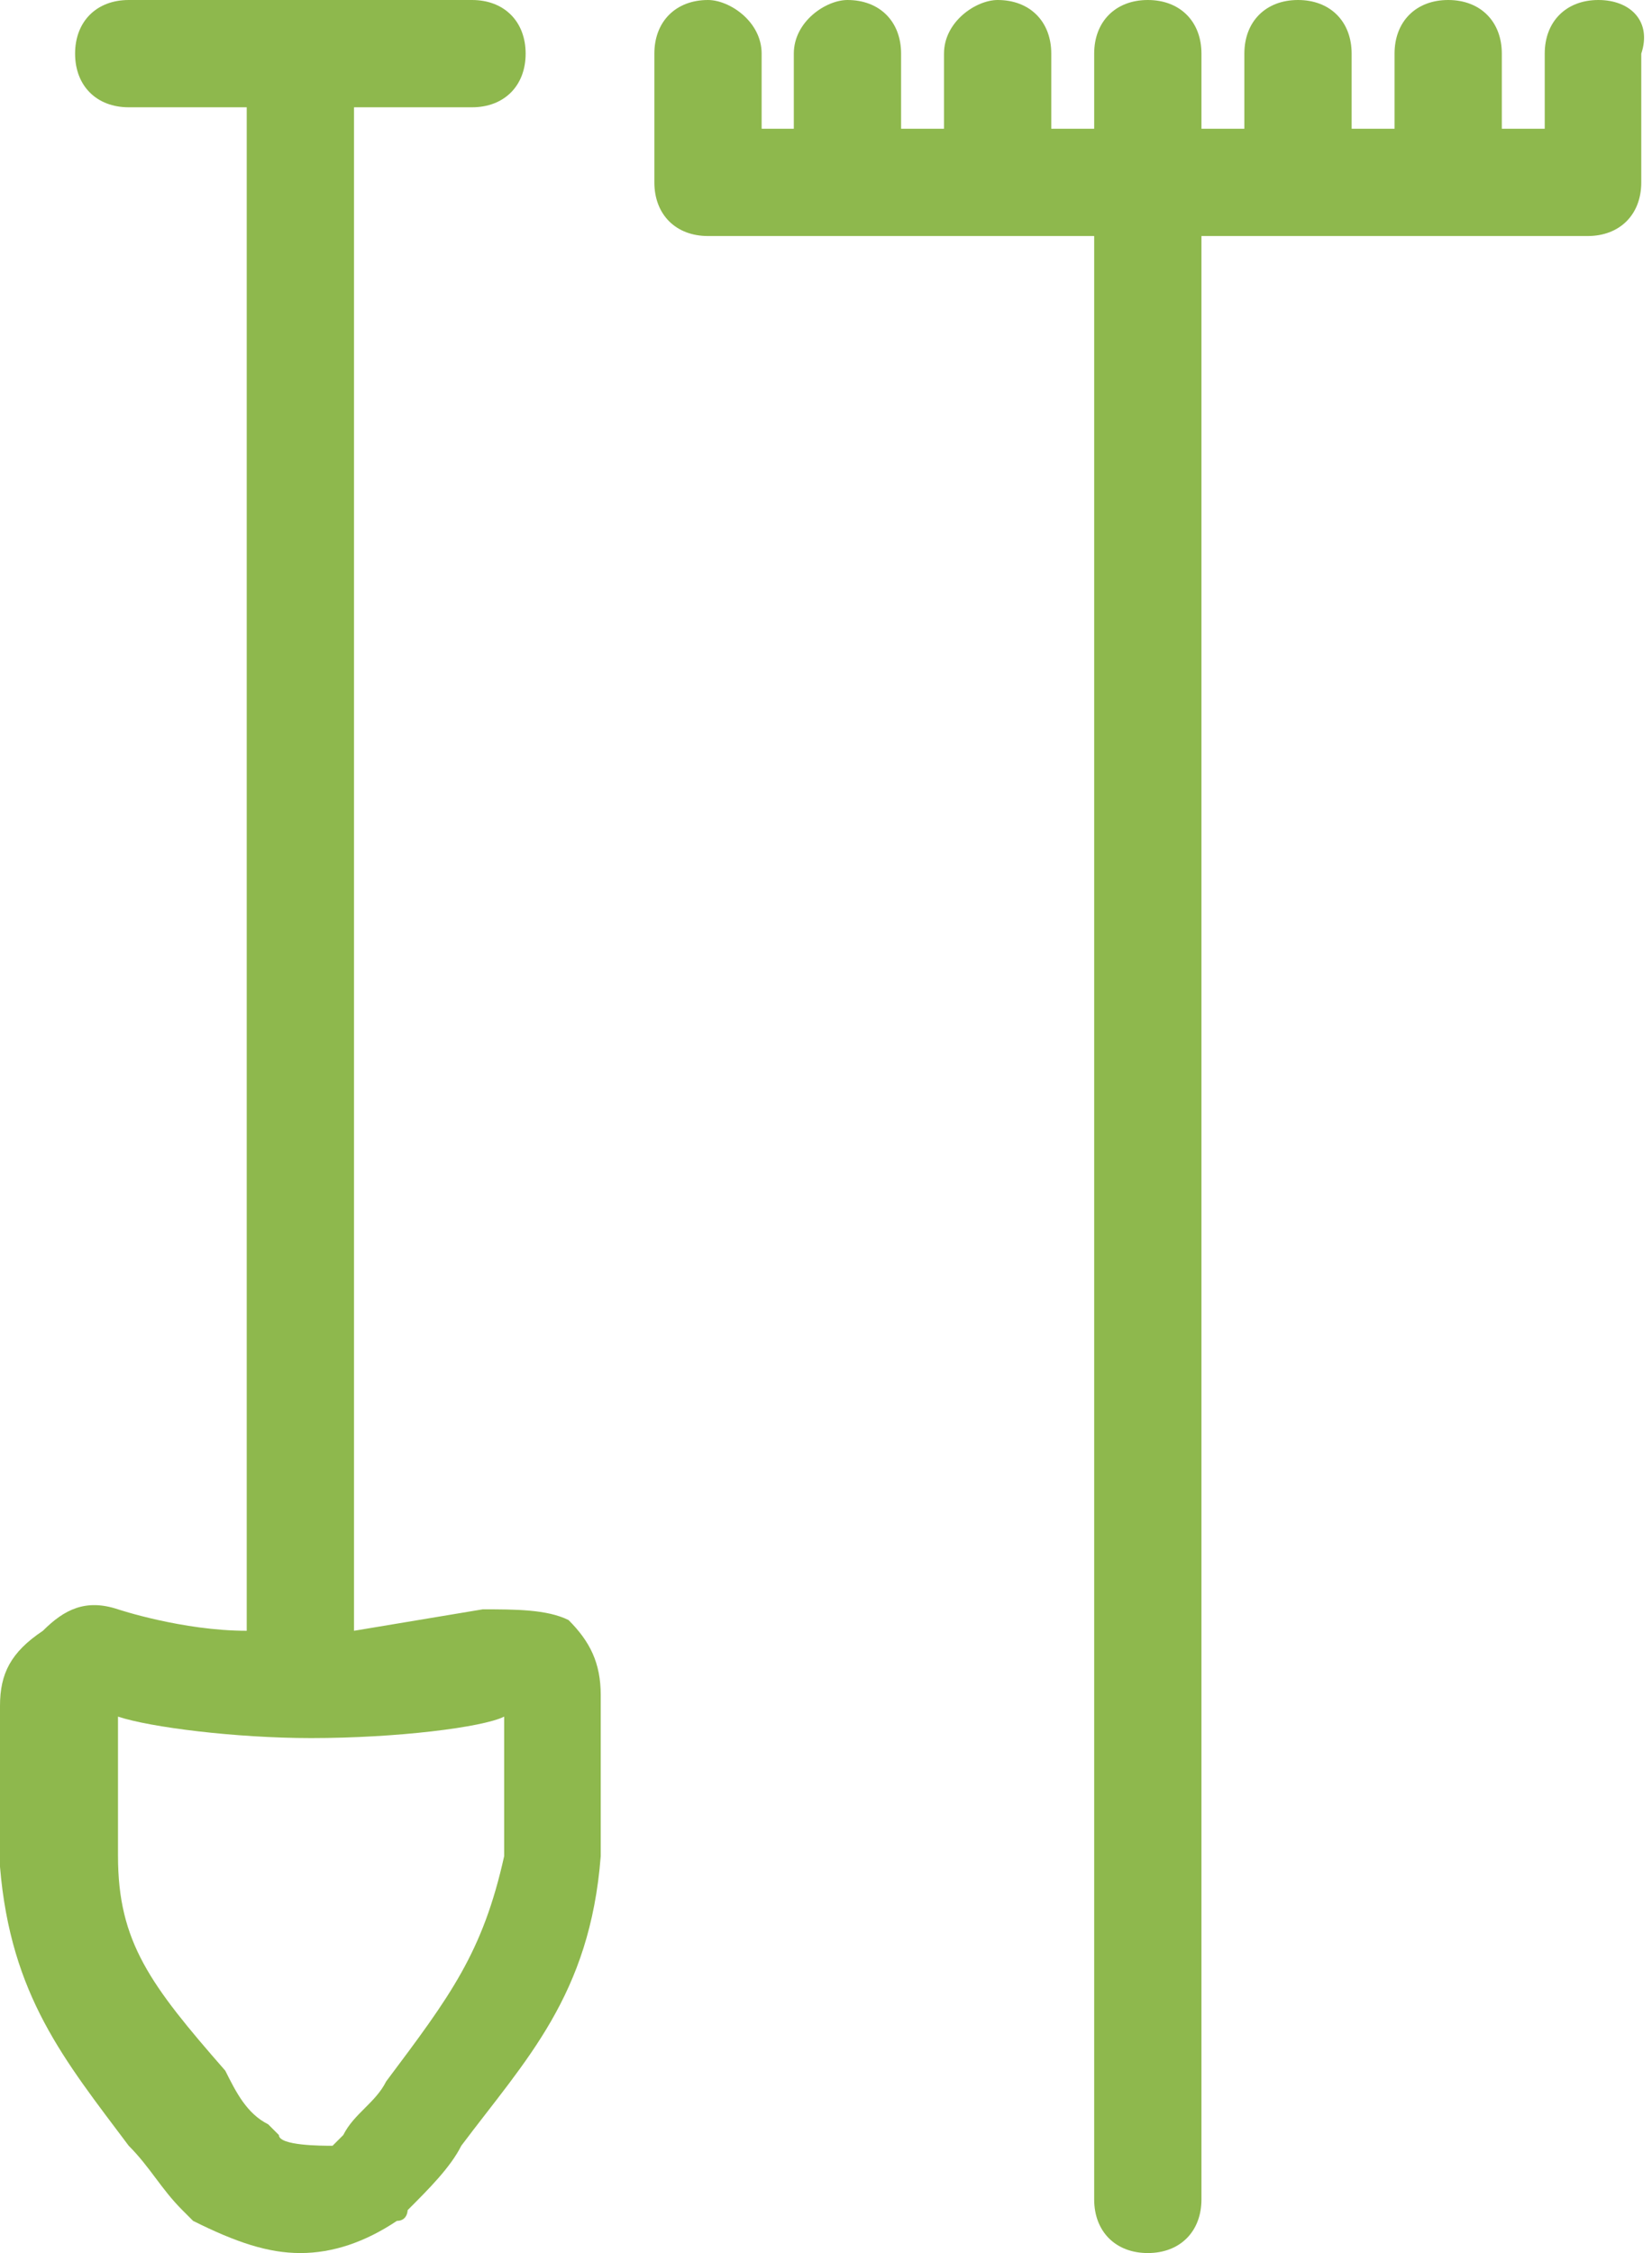
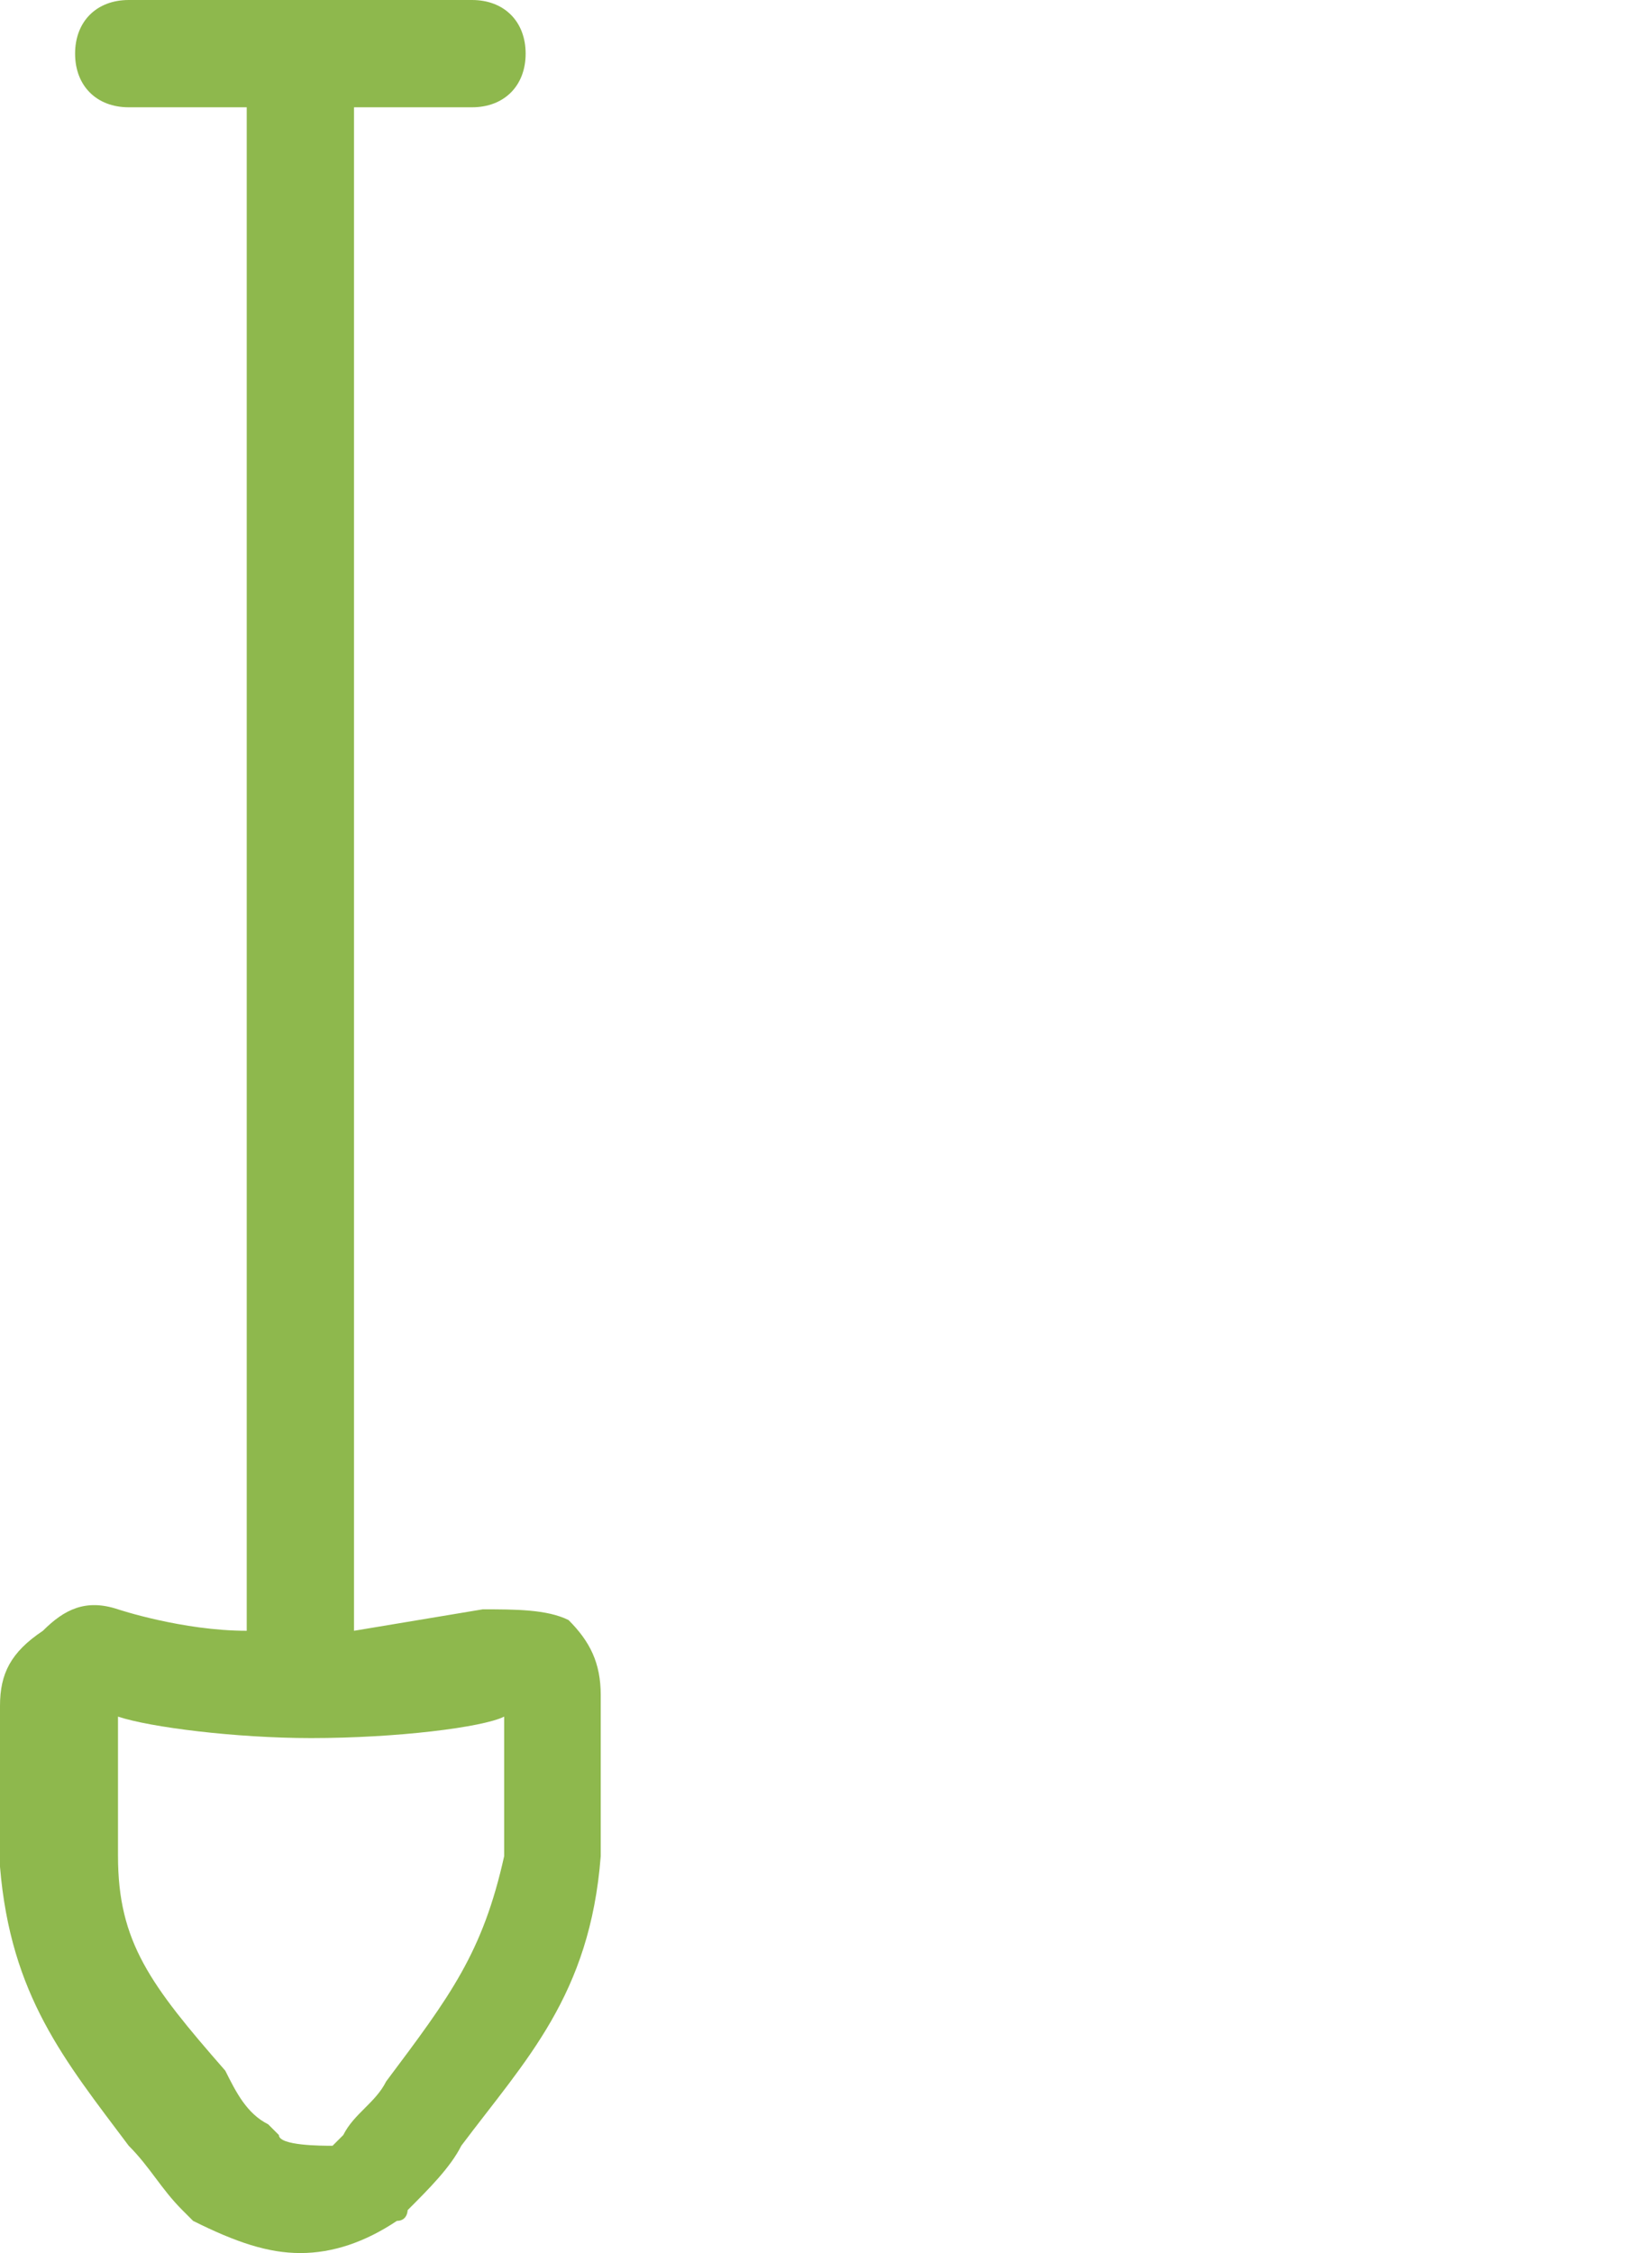
<svg xmlns="http://www.w3.org/2000/svg" version="1.2" baseProfile="tiny" id="Layer_1" x="0px" y="0px" viewBox="0 0 15.4 21" overflow="scroll" xml:space="preserve">
  <g>
    <path fill="#8EB84D" d="M4.5,15c0,0-0.6,0.1-1.2,0.2V1h1.1c0.3,0,0.5-0.2,0.5-0.5S4.7,0,4.4,0H1.2C0.9,0,0.7,0.2,0.7,0.5   S0.9,1,1.2,1h1.1v14.2c-0.6,0-1.2-0.2-1.2-0.2c-0.3-0.1-0.5,0-0.7,0.2C0.1,15.4,0,15.6,0,15.9l0,1.5c0.1,1.2,0.6,1.8,1.2,2.6   c0.2,0.2,0.3,0.4,0.5,0.6l0.1,0.1C2.2,20.9,2.5,21,2.8,21c0.3,0,0.6-0.1,0.9-0.3c0.1,0,0.1-0.1,0.1-0.1C4,20.4,4.2,20.2,4.3,20   c0.6-0.8,1.2-1.4,1.3-2.7v-1.5c0-0.3-0.1-0.5-0.3-0.7C5.1,15,4.8,15,4.5,15z M3.6,19.4c-0.1,0.2-0.3,0.3-0.4,0.5l-0.1,0.1   C3,20,2.6,20,2.6,19.9l-0.1-0.1c-0.2-0.1-0.3-0.3-0.4-0.5c-0.7-0.8-1-1.2-1-2V16c0.3,0.1,1.1,0.2,1.8,0.2c0.8,0,1.6-0.1,1.8-0.2   l0,1.3C4.5,18.2,4.2,18.6,3.6,19.4z" />
-     <path fill="#8EB84D" d="M14.9,0c-0.3,0-0.5,0.2-0.5,0.5v0.7H14V0.5C14,0.2,13.8,0,13.5,0C13.2,0,13,0.2,13,0.5v0.7h-0.4V0.5   c0-0.3-0.2-0.5-0.5-0.5c-0.3,0-0.5,0.2-0.5,0.5v0.7h-0.4V0.5C11.2,0.2,11,0,10.7,0c-0.3,0-0.5,0.2-0.5,0.5v0.7H9.8V0.5   C9.8,0.2,9.6,0,9.3,0C9.1,0,8.8,0.2,8.8,0.5v0.7H8.4V0.5C8.4,0.2,8.2,0,7.9,0C7.7,0,7.4,0.2,7.4,0.5v0.7H7.1V0.5   C7.1,0.2,6.8,0,6.6,0C6.3,0,6.1,0.2,6.1,0.5v1.2c0,0.3,0.2,0.5,0.5,0.5c0,0,0,0,0,0c0,0,0,0,0,0h3.6v18.3c0,0.3,0.2,0.5,0.5,0.5   c0.3,0,0.5-0.2,0.5-0.5V2.2h3.6c0.3,0,0.5-0.2,0.5-0.5V0.5C15.4,0.2,15.2,0,14.9,0z" />
  </g>
</svg>